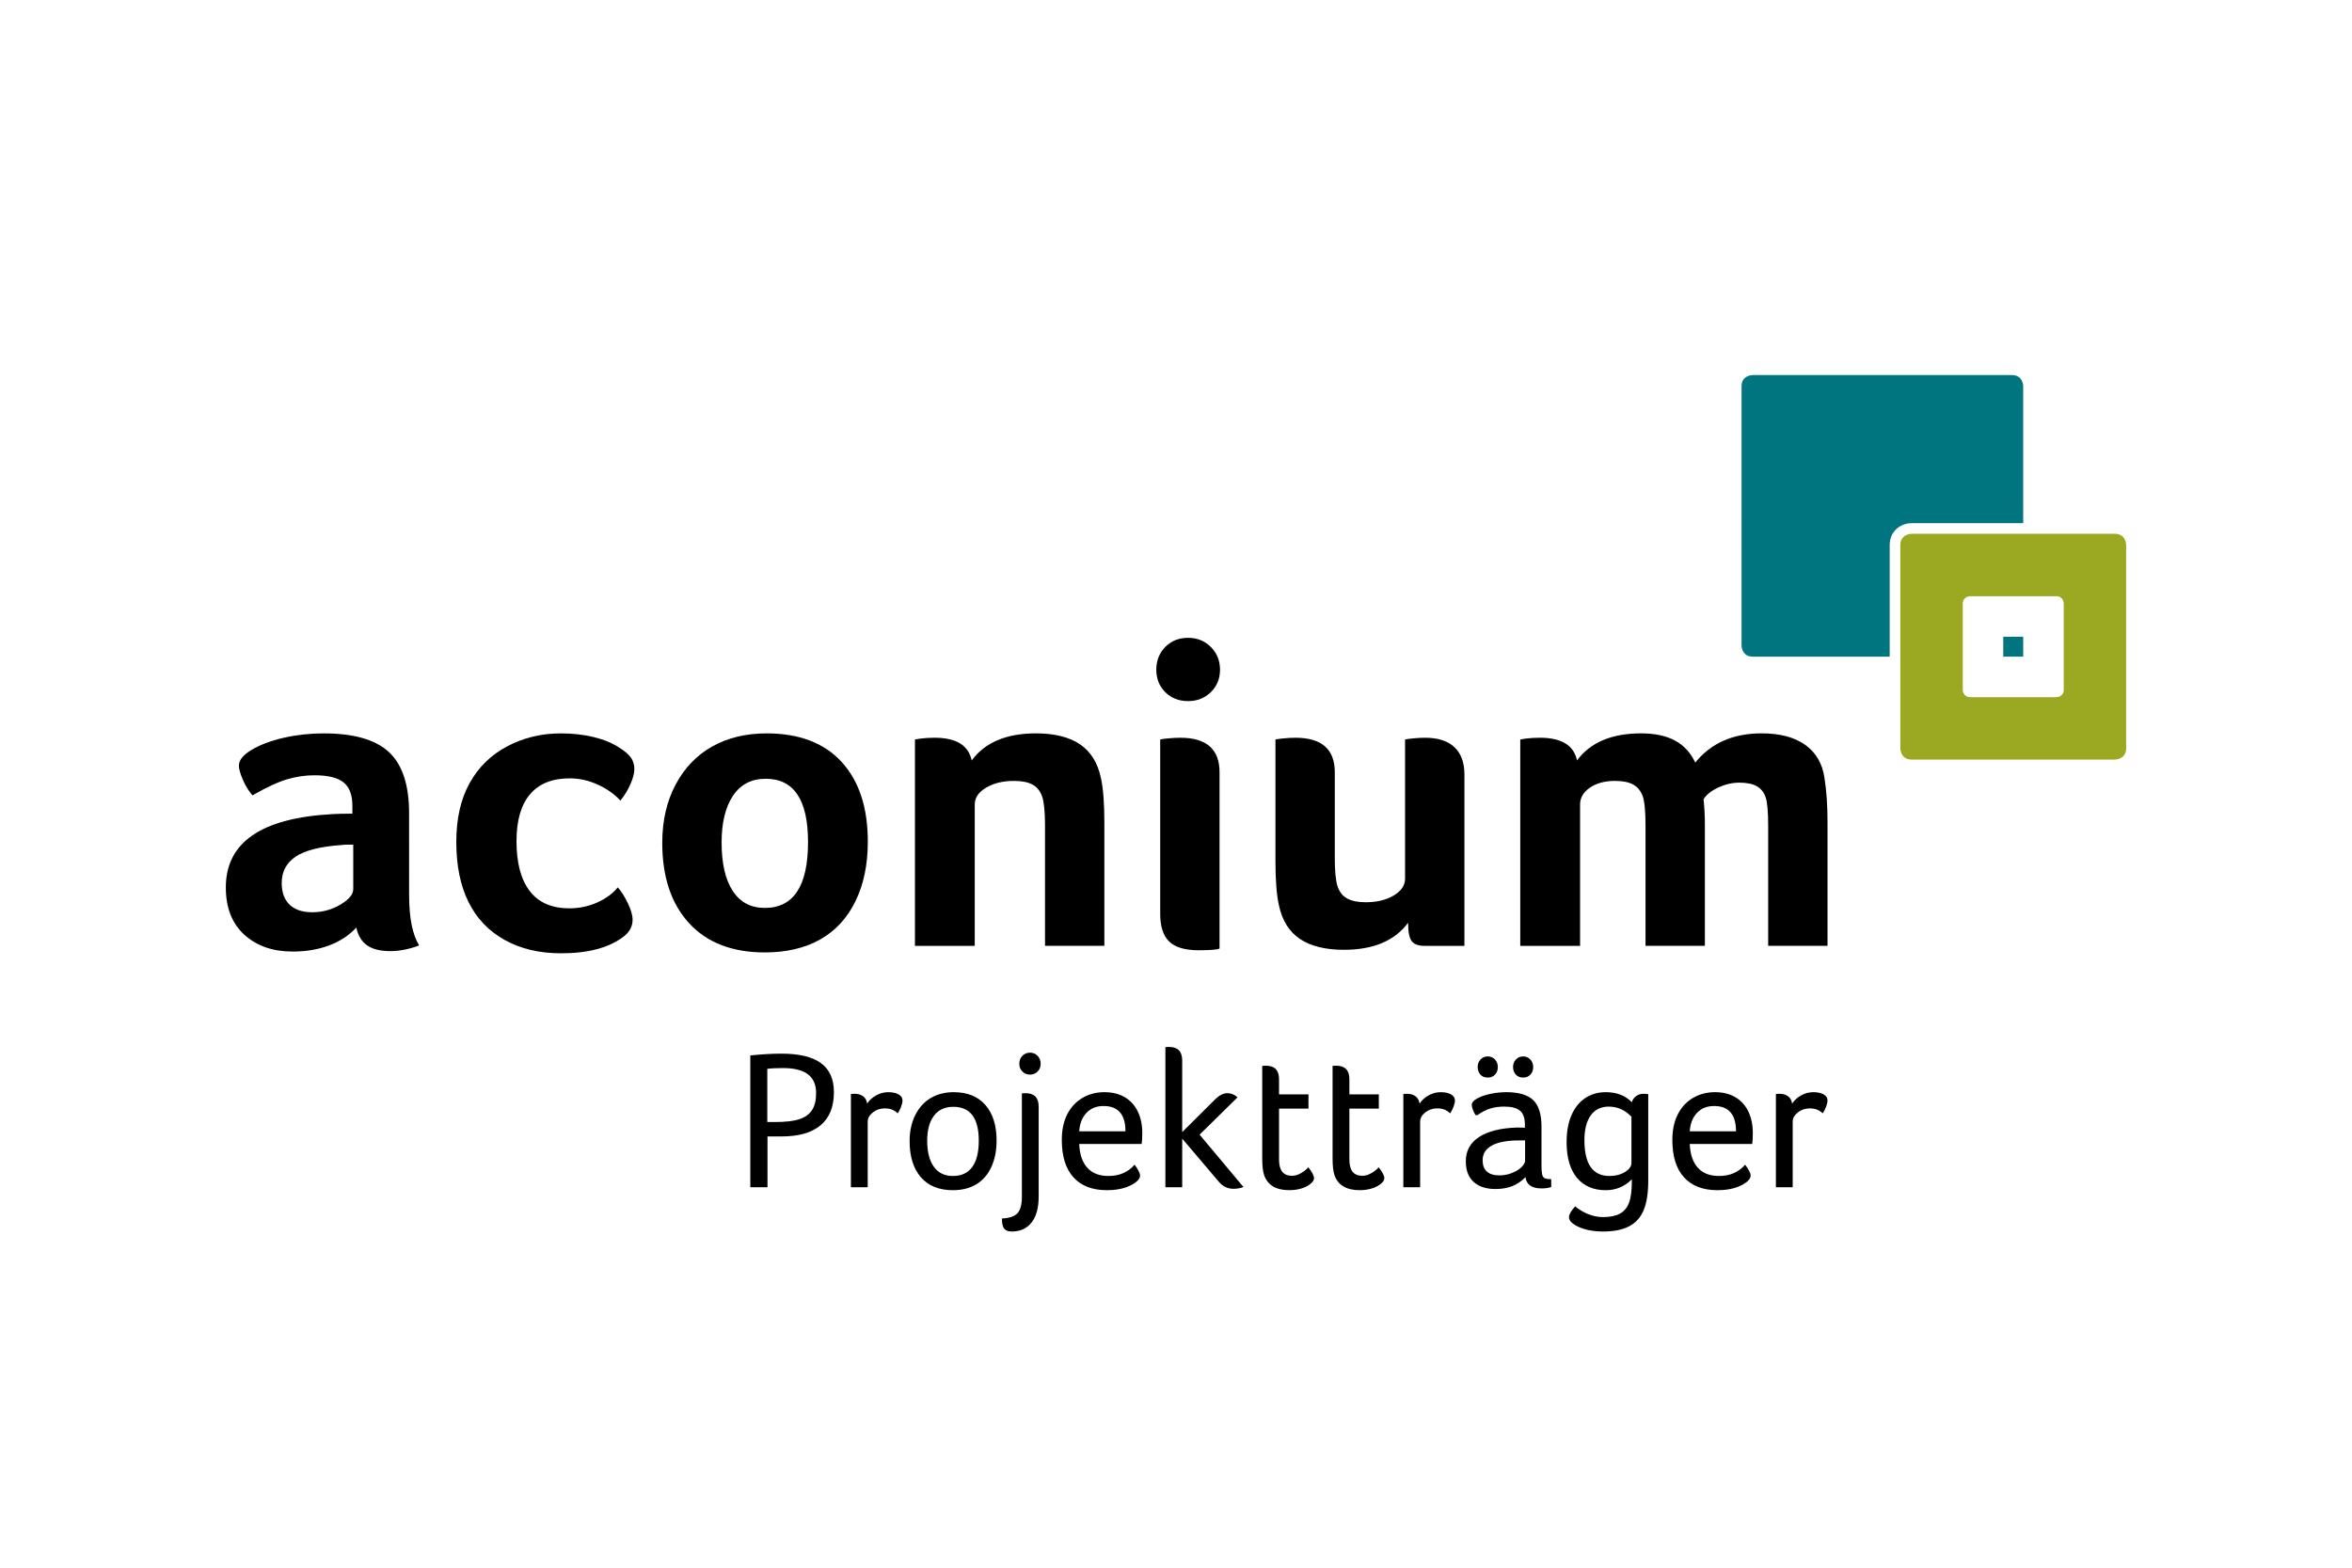
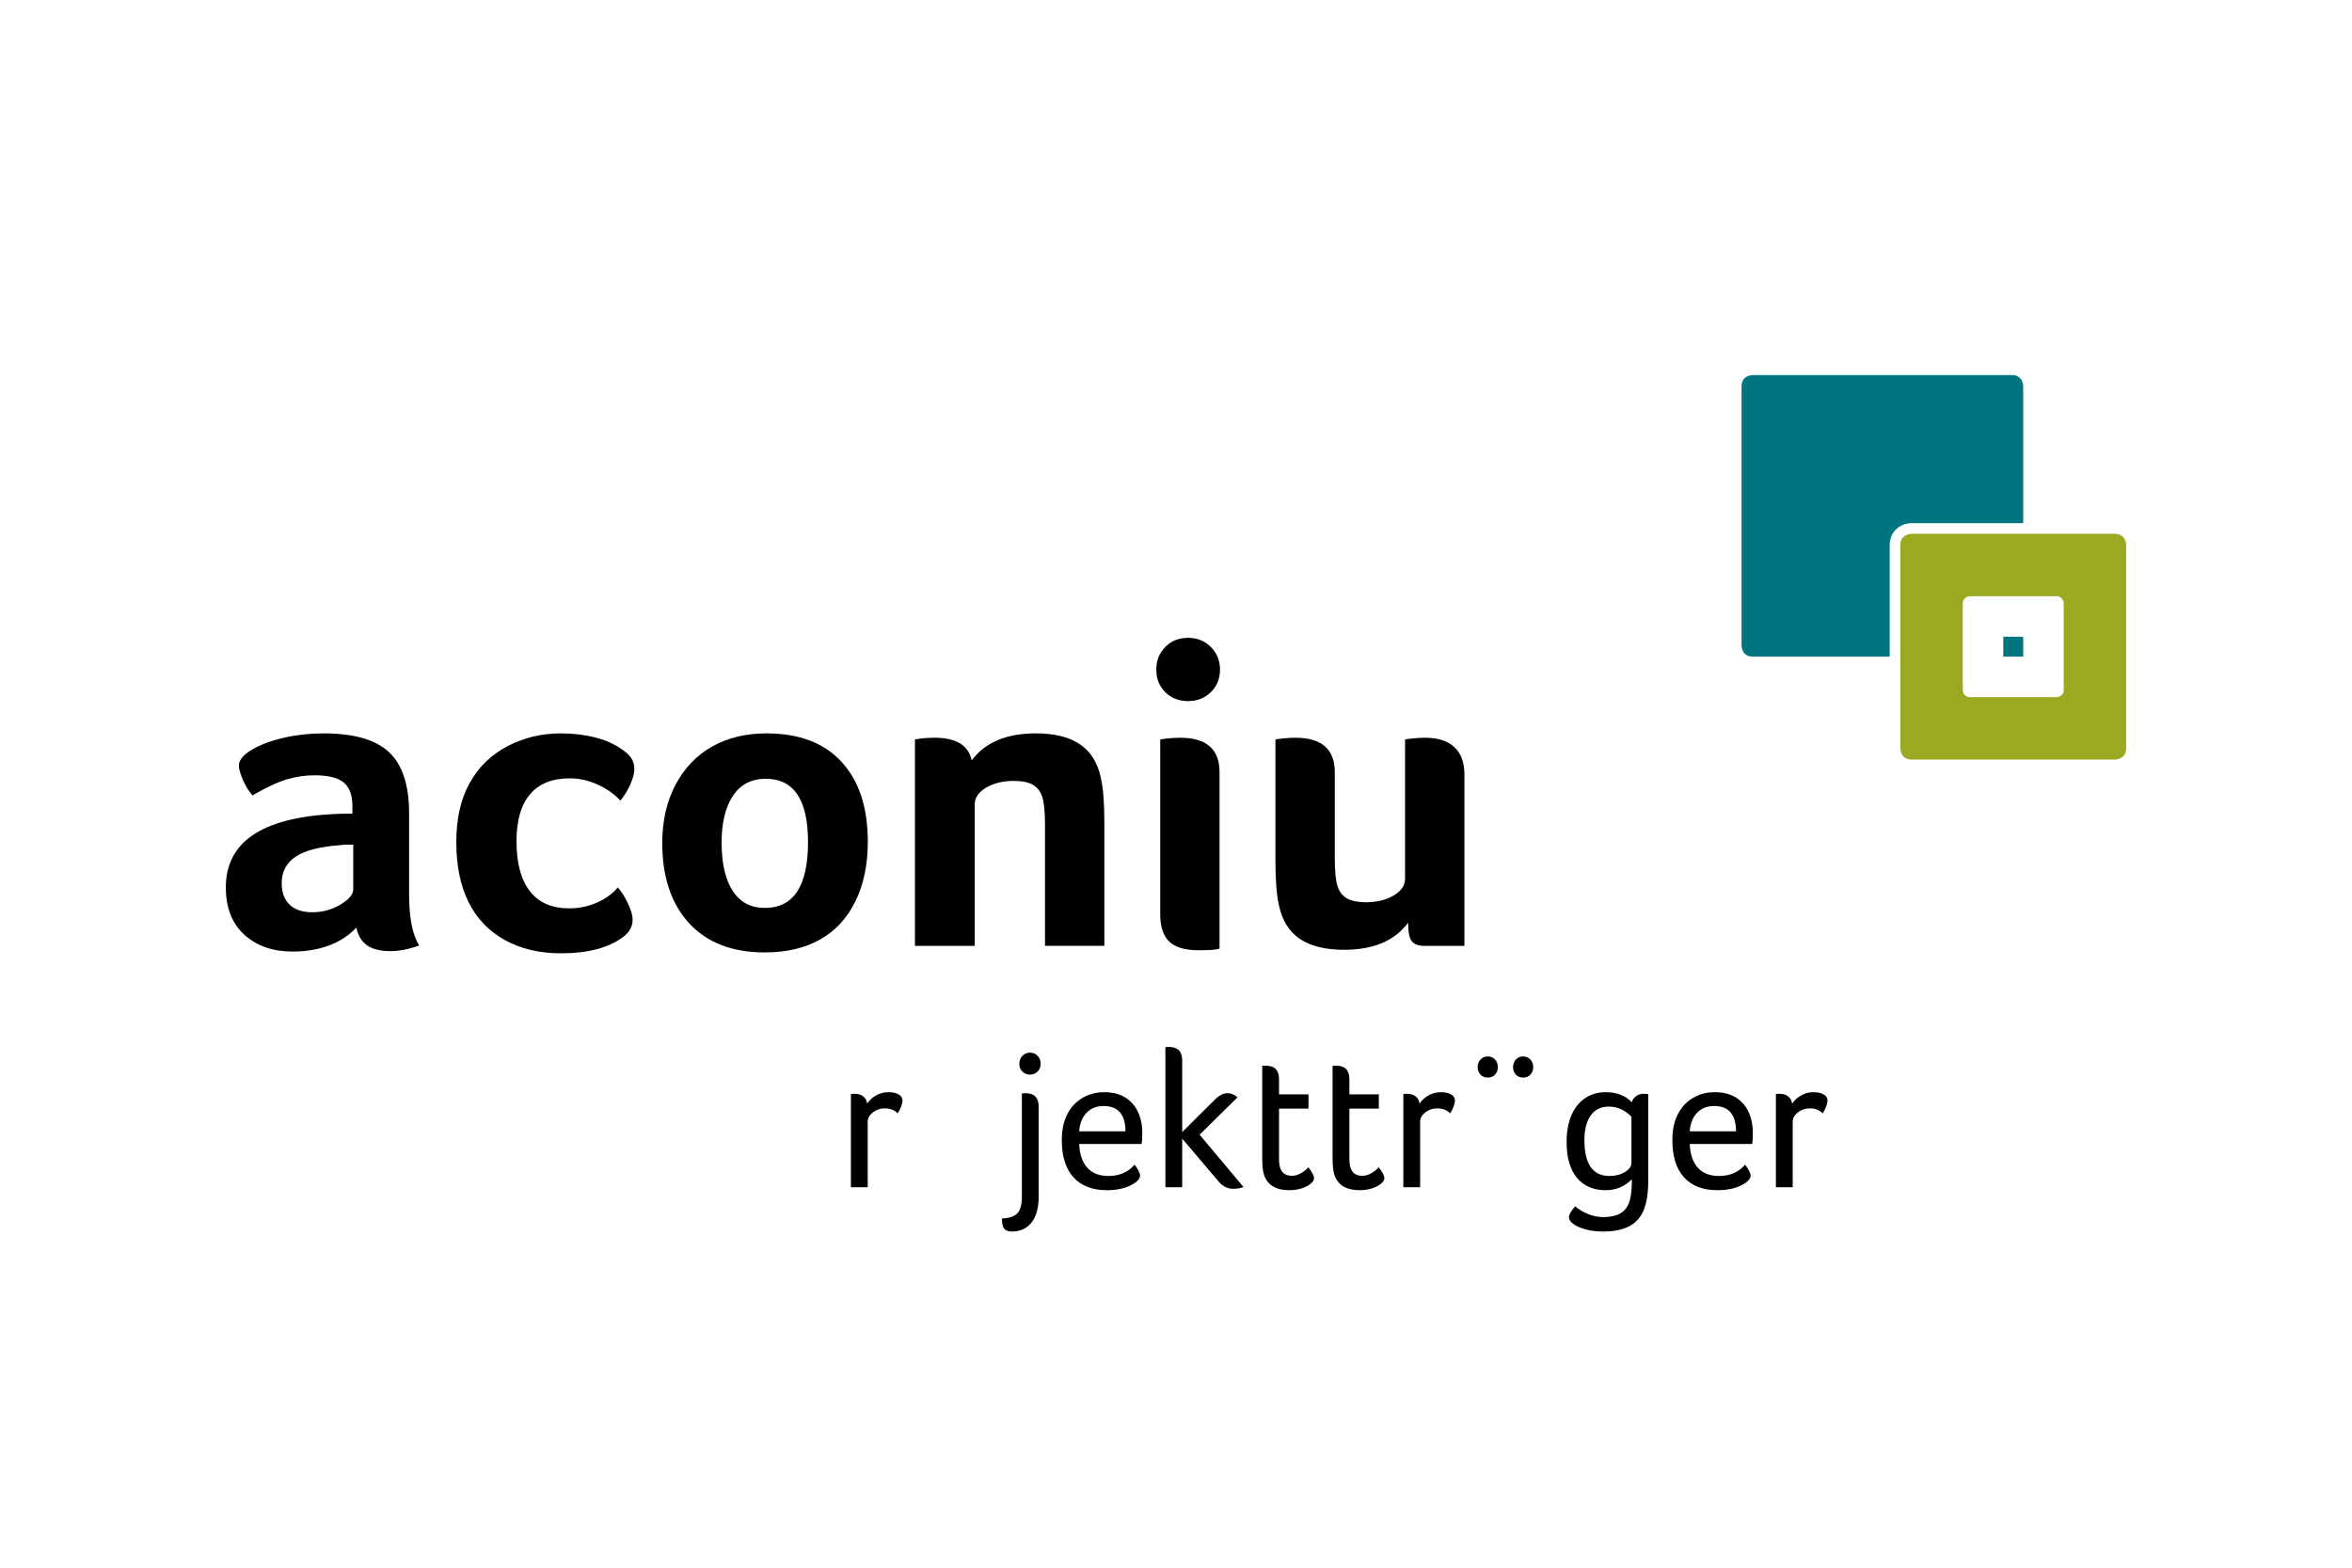
<svg xmlns="http://www.w3.org/2000/svg" height="120" id="Ebene_1" preserveAspectRatio="xMidYMid meet" style="enable-background:new 0 0 157.878 85.05;" version="1.0" viewBox="0 0 157.878 85.05" width="180" x="0px" xml:space="preserve" y="0px">
  <style type="text/css">
	.st0{fill:none;}
	.st1{fill:#007580;}
	.st2{fill:#9AA921;}
</style>
-   <rect class="st0" height="85.05" width="157.878" />
  <g>
    <g>
      <g>
        <g>
          <path class="st1" d="M126.846,26.49c0-0.953,0.76-1.467,1.476-1.467h7.486v-9.197c0,0,0-0.746-0.755-0.746h-17.396      c0,0-0.755,0-0.755,0.746V33.24c0,0,0,0.746,0.755,0.746h9.188V26.49z" />
          <path class="st2" d="M141.956,25.737h-13.635c0,0-0.762,0-0.762,0.753v13.653c0,0,0,0.753,0.762,0.753h13.635      c0,0,0.762,0,0.762-0.753V26.49C142.719,26.49,142.719,25.737,141.956,25.737z M138.528,36.207c0,0.498-0.504,0.498-0.504,0.498      h-5.769c-0.504,0-0.504-0.498-0.504-0.498v-5.78c0-0.498,0.504-0.498,0.504-0.498h5.769c0.504,0,0.504,0.498,0.504,0.498V36.207      z" />
          <rect class="st1" height="1.338" width="1.338" x="134.47" y="32.648" />
        </g>
      </g>
    </g>
  </g>
  <g>
    <g>
      <path d="M27.463,50.006c0,1.523,0.224,2.647,0.674,3.369c-0.684,0.254-1.328,0.381-1.934,0.381c-0.664,0-1.182-0.127-1.552-0.381    c-0.372-0.254-0.615-0.654-0.733-1.201c-0.488,0.527-1.098,0.928-1.831,1.201c-0.732,0.273-1.548,0.41-2.446,0.41    c-1.328,0-2.407-0.376-3.237-1.128c-0.83-0.752-1.245-1.811-1.245-3.179c0-3.027,2.392-4.668,7.177-4.922    c0.312-0.019,0.752-0.029,1.318-0.029V44c0-0.722-0.195-1.245-0.586-1.567c-0.391-0.322-1.045-0.483-1.963-0.483    c-0.606,0-1.211,0.088-1.816,0.264c-0.606,0.176-1.387,0.537-2.344,1.084c-0.254-0.293-0.469-0.645-0.645-1.055    s-0.264-0.722-0.264-0.938c0-0.371,0.288-0.727,0.864-1.069c0.576-0.342,1.294-0.61,2.153-0.806    c0.859-0.195,1.748-0.293,2.666-0.293c2.031,0,3.496,0.42,4.394,1.26c0.898,0.84,1.348,2.207,1.348,4.101V50.006z M23.714,46.607    c-0.137,0-0.274,0-0.41,0c-0.137,0-0.274,0.01-0.41,0.029c-1.406,0.098-2.422,0.357-3.047,0.776    c-0.625,0.42-0.938,1.011-0.938,1.772c0,0.625,0.176,1.109,0.527,1.45c0.352,0.342,0.859,0.512,1.523,0.512    c0.683,0,1.313-0.171,1.889-0.512c0.576-0.342,0.864-0.688,0.864-1.04V46.607z" />
      <path d="M38.215,50.884c0.664,0,1.289-0.132,1.875-0.395c0.586-0.264,1.045-0.6,1.377-1.011c0.234,0.254,0.459,0.606,0.674,1.055    c0.215,0.45,0.322,0.82,0.322,1.113c0,0.45-0.205,0.83-0.615,1.143c-0.977,0.742-2.373,1.113-4.189,1.113    c-1.446,0-2.705-0.298-3.779-0.894c-1.074-0.596-1.885-1.445-2.431-2.549c-0.547-1.103-0.82-2.446-0.82-4.028    c0-1.562,0.297-2.88,0.893-3.955c0.596-1.074,1.44-1.899,2.534-2.475c1.093-0.576,2.295-0.864,3.603-0.864    c0.781,0,1.513,0.083,2.197,0.249c0.683,0.166,1.26,0.406,1.728,0.718c0.371,0.234,0.63,0.459,0.776,0.674    c0.147,0.215,0.22,0.469,0.22,0.762c0,0.274-0.088,0.611-0.264,1.011c-0.176,0.401-0.4,0.767-0.674,1.099    c-0.391-0.429-0.893-0.786-1.509-1.069c-0.615-0.283-1.245-0.425-1.889-0.425c-1.172,0-2.061,0.357-2.666,1.069    c-0.606,0.713-0.908,1.763-0.908,3.149c0,1.465,0.298,2.583,0.893,3.354C36.159,50.499,37.043,50.884,38.215,50.884z" />
      <path d="M58.252,46.402c0,1.543-0.278,2.881-0.835,4.014c-0.557,1.133-1.348,1.987-2.373,2.563    c-1.025,0.576-2.261,0.864-3.706,0.864c-2.188,0-3.882-0.654-5.083-1.963c-1.201-1.308-1.801-3.105-1.801-5.39    c0-1.484,0.298-2.788,0.894-3.911c0.596-1.123,1.416-1.977,2.461-2.563c1.045-0.586,2.26-0.879,3.647-0.879    c2.187,0,3.867,0.64,5.039,1.919C57.666,42.335,58.252,44.117,58.252,46.402z M54.239,46.432c0-2.832-0.948-4.248-2.842-4.248    c-0.957,0-1.689,0.381-2.197,1.143c-0.508,0.762-0.762,1.807-0.762,3.135c0,1.406,0.249,2.49,0.747,3.252    c0.498,0.762,1.216,1.142,2.153,1.142C53.272,50.855,54.239,49.381,54.239,46.432z" />
      <path d="M65.429,53.404h-4.013V39.547l0.352-0.059c0.312-0.039,0.634-0.059,0.967-0.059c1.445,0,2.275,0.508,2.49,1.523    c0.898-1.211,2.334-1.816,4.306-1.816c1.249,0,2.236,0.244,2.959,0.732c0.722,0.488,1.191,1.24,1.406,2.256    c0.156,0.684,0.234,1.69,0.234,3.017v8.261h-3.984v-8.085c0-0.918-0.064-1.562-0.191-1.934c-0.127-0.371-0.342-0.64-0.644-0.806    c-0.303-0.166-0.718-0.249-1.245-0.249c-0.743,0-1.367,0.152-1.875,0.454c-0.508,0.303-0.762,0.679-0.762,1.128V53.404z" />
      <path d="M81.893,34.86c0,0.606-0.205,1.109-0.615,1.509c-0.41,0.401-0.918,0.601-1.523,0.601c-0.625,0-1.138-0.2-1.538-0.601    c-0.4-0.4-0.601-0.903-0.601-1.509c0-0.605,0.2-1.113,0.601-1.523c0.4-0.41,0.913-0.615,1.538-0.615    c0.605,0,1.113,0.205,1.523,0.615C81.688,33.747,81.893,34.255,81.893,34.86z M81.863,53.58c-0.137,0.078-0.606,0.117-1.406,0.117    c-0.918,0-1.577-0.196-1.977-0.586c-0.401-0.39-0.601-1.006-0.601-1.846V39.547c0.059-0.019,0.234-0.044,0.527-0.073    c0.293-0.029,0.566-0.044,0.82-0.044c1.758,0,2.636,0.772,2.636,2.314V53.58z" />
      <path d="M98.298,53.404h-2.666c-0.41,0-0.699-0.102-0.864-0.308c-0.166-0.205-0.249-0.62-0.249-1.245    c-0.899,1.211-2.334,1.816-4.306,1.816c-1.25,0-2.237-0.244-2.959-0.732c-0.723-0.488-1.191-1.24-1.406-2.256    c-0.157-0.683-0.234-1.689-0.234-3.017v-8.115c0.059-0.019,0.234-0.044,0.527-0.073c0.293-0.029,0.566-0.044,0.82-0.044    c1.758,0,2.637,0.772,2.637,2.314v5.742c0,0.918,0.063,1.563,0.19,1.933c0.127,0.371,0.341,0.64,0.645,0.806    c0.303,0.166,0.718,0.249,1.245,0.249c0.742,0,1.367-0.151,1.875-0.454c0.508-0.303,0.762-0.678,0.762-1.128v-9.345    c0.059-0.019,0.234-0.044,0.527-0.073c0.293-0.029,0.566-0.044,0.82-0.044c0.859,0,1.513,0.21,1.963,0.63    c0.449,0.42,0.674,1.03,0.674,1.831V53.404z" />
-       <path d="M106.061,53.404h-4.013V39.547l0.352-0.059c0.312-0.039,0.634-0.059,0.967-0.059c1.445,0,2.275,0.508,2.49,1.523    c0.898-1.211,2.334-1.816,4.306-1.816c0.918,0,1.674,0.161,2.27,0.483c0.596,0.322,1.05,0.816,1.362,1.479    c1.055-1.308,2.538-1.963,4.453-1.963c1.23,0,2.207,0.259,2.93,0.776c0.722,0.518,1.152,1.255,1.289,2.212    c0.137,0.84,0.205,1.846,0.205,3.017v8.261h-3.984v-8.085c0-0.898-0.054-1.518-0.161-1.86c-0.107-0.341-0.303-0.595-0.586-0.762    c-0.283-0.166-0.679-0.249-1.187-0.249c-0.469,0-0.938,0.108-1.406,0.322c-0.469,0.215-0.801,0.479-0.996,0.791    c0.059,0.547,0.088,1.123,0.088,1.728v8.115h-3.984v-8.085c0-0.957-0.064-1.611-0.19-1.963c-0.127-0.352-0.337-0.61-0.63-0.776    c-0.293-0.166-0.703-0.249-1.23-0.249c-0.684,0-1.245,0.152-1.684,0.454c-0.44,0.303-0.659,0.679-0.659,1.128V53.404z" />
    </g>
  </g>
  <g>
-     <path d="M55.107,61.276c-0.579-0.424-1.462-0.637-2.647-0.637c-0.619,0-1.318,0.04-2.096,0.12v8.849h1.154v-3.41h0.942   c1.15,0,2.023-0.249,2.62-0.749c0.597-0.5,0.896-1.241,0.896-2.223C55.976,62.35,55.687,61.7,55.107,61.276z M54.504,64.434   c-0.186,0.283-0.471,0.486-0.856,0.61c-0.384,0.124-0.922,0.186-1.612,0.186h-0.531v-3.57c0.248-0.035,0.597-0.053,1.048-0.053   c0.751,0,1.311,0.139,1.678,0.418c0.367,0.279,0.551,0.702,0.551,1.268C54.782,63.77,54.689,64.151,54.504,64.434z" />
    <path d="M60.315,63.373c-0.177-0.097-0.406-0.147-0.69-0.147c-0.283,0-0.553,0.071-0.809,0.213c-0.256,0.141-0.46,0.327-0.61,0.557   c-0.026-0.212-0.115-0.376-0.266-0.49c-0.15-0.116-0.345-0.173-0.584-0.173c-0.062,0-0.141,0.004-0.239,0.013v6.262h1.128v-4.405   c0-0.23,0.114-0.435,0.345-0.617c0.229-0.181,0.495-0.272,0.796-0.272c0.186,0,0.347,0.027,0.484,0.08   c0.137,0.053,0.268,0.137,0.391,0.252c0.089-0.133,0.164-0.281,0.226-0.444c0.062-0.164,0.093-0.303,0.093-0.418   C60.58,63.607,60.492,63.47,60.315,63.373z" />
-     <path d="M64.016,63.226c-0.584,0-1.097,0.131-1.539,0.392c-0.442,0.261-0.789,0.644-1.041,1.148   c-0.252,0.504-0.378,1.083-0.378,1.738c0,1.043,0.252,1.855,0.756,2.434c0.504,0.58,1.221,0.869,2.15,0.869   c0.61,0,1.134-0.133,1.572-0.397c0.438-0.266,0.774-0.652,1.008-1.162c0.234-0.507,0.351-1.102,0.351-1.784   c0-1.008-0.25-1.8-0.749-2.375C65.646,63.514,64.936,63.226,64.016,63.226z M65.263,68.248c-0.292,0.403-0.725,0.605-1.3,0.605   c-0.557,0-0.984-0.208-1.281-0.624s-0.444-1-0.444-1.751c0-0.707,0.15-1.262,0.451-1.665c0.301-0.403,0.734-0.604,1.3-0.604   c1.141,0,1.711,0.756,1.711,2.268C65.701,67.256,65.555,67.846,65.263,68.248z" />
    <path d="M68.833,63.293c-0.079,0-0.159,0.004-0.239,0.013v6.939c0,0.53-0.101,0.902-0.305,1.114s-0.549,0.327-1.035,0.346   c0,0.336,0.053,0.566,0.159,0.689c0.106,0.124,0.274,0.187,0.504,0.187c0.566,0,1.008-0.202,1.326-0.605   c0.318-0.402,0.478-0.984,0.478-1.744v-6.038C69.722,63.594,69.425,63.293,68.833,63.293z" />
    <path d="M69.138,60.573c-0.203,0-0.374,0.071-0.511,0.212c-0.138,0.143-0.206,0.324-0.206,0.544c0,0.204,0.068,0.374,0.206,0.511   c0.137,0.137,0.307,0.206,0.511,0.206c0.203,0,0.374-0.069,0.511-0.206c0.137-0.137,0.206-0.307,0.206-0.511   c0-0.22-0.069-0.402-0.206-0.544C69.512,60.644,69.341,60.573,69.138,60.573z" />
    <path d="M75.506,63.565c-0.38-0.226-0.84-0.339-1.38-0.339c-0.539,0-1.028,0.128-1.466,0.385c-0.438,0.257-0.778,0.623-1.022,1.101   c-0.243,0.477-0.364,1.053-0.364,1.724c0,1.097,0.261,1.933,0.783,2.508c0.521,0.574,1.269,0.862,2.242,0.862   c0.814,0,1.459-0.177,1.937-0.53c0.194-0.15,0.292-0.301,0.292-0.451c0-0.08-0.036-0.188-0.106-0.325   c-0.071-0.137-0.159-0.272-0.265-0.405c-0.434,0.504-1.018,0.757-1.751,0.757c-0.619,0-1.095-0.186-1.426-0.558   c-0.332-0.371-0.511-0.902-0.538-1.591h4.193c0.027-0.15,0.04-0.398,0.04-0.743c0-0.54-0.099-1.017-0.299-1.433   C76.176,64.111,75.886,63.791,75.506,63.565z M72.441,65.853c0.036-0.521,0.199-0.935,0.491-1.24   c0.292-0.306,0.672-0.458,1.141-0.458c0.982,0,1.473,0.566,1.473,1.697H72.441z" />
    <path d="M83.069,63.572c-0.203-0.186-0.429-0.279-0.676-0.279c-0.248,0-0.5,0.114-0.756,0.344l-2.282,2.27V61.09   c0-0.601-0.297-0.902-0.889-0.902c-0.079,0-0.159,0.004-0.239,0.013v9.406h1.128v-3.264l2.454,2.893   c0.266,0.318,0.597,0.477,0.995,0.477c0.23,0,0.451-0.04,0.664-0.119l-2.945-3.517L83.069,63.572z" />
    <path d="M87.567,68.507c-0.123,0.097-0.258,0.177-0.404,0.239c-0.147,0.063-0.295,0.093-0.445,0.093   c-0.576,0-0.863-0.363-0.863-1.087v-3.424h1.977v-0.954h-1.977V62.35c0-0.601-0.296-0.902-0.889-0.902   c-0.08,0-0.16,0.004-0.239,0.013v6.209c0,0.513,0.044,0.893,0.133,1.141c0.239,0.663,0.8,0.994,1.684,0.994   c0.283,0,0.546-0.036,0.789-0.106c0.244-0.071,0.449-0.173,0.618-0.306c0.167-0.132,0.252-0.26,0.252-0.384   c0-0.177-0.128-0.424-0.384-0.743C87.775,68.33,87.691,68.41,87.567,68.507z" />
    <path d="M92.289,68.507c-0.123,0.097-0.258,0.177-0.404,0.239c-0.147,0.063-0.295,0.093-0.445,0.093   c-0.576,0-0.863-0.363-0.863-1.087v-3.424h1.977v-0.954h-1.977V62.35c0-0.601-0.296-0.902-0.889-0.902   c-0.08,0-0.16,0.004-0.239,0.013v6.209c0,0.513,0.044,0.893,0.133,1.141c0.239,0.663,0.8,0.994,1.684,0.994   c0.283,0,0.546-0.036,0.789-0.106c0.244-0.071,0.449-0.173,0.618-0.306c0.167-0.132,0.252-0.26,0.252-0.384   c0-0.177-0.128-0.424-0.384-0.743C92.498,68.33,92.414,68.41,92.289,68.507z" />
    <path d="M97.398,63.373c-0.177-0.097-0.407-0.147-0.69-0.147c-0.284,0-0.553,0.071-0.81,0.213c-0.257,0.141-0.46,0.327-0.61,0.557   c-0.027-0.212-0.116-0.376-0.266-0.49c-0.15-0.116-0.344-0.173-0.584-0.173c-0.062,0-0.141,0.004-0.239,0.013v6.262h1.128v-4.405   c0-0.23,0.114-0.435,0.344-0.617s0.496-0.272,0.797-0.272c0.186,0,0.347,0.027,0.484,0.08c0.137,0.053,0.268,0.137,0.392,0.252   c0.087-0.133,0.163-0.281,0.225-0.444c0.063-0.164,0.093-0.303,0.093-0.418C97.662,63.607,97.574,63.47,97.398,63.373z" />
    <path d="M99.865,62.245c0.203,0,0.367-0.066,0.491-0.199c0.123-0.133,0.186-0.301,0.186-0.504c0-0.203-0.065-0.374-0.192-0.511   c-0.128-0.137-0.29-0.206-0.485-0.206s-0.356,0.069-0.484,0.206c-0.128,0.137-0.193,0.308-0.193,0.511   c0,0.194,0.063,0.363,0.186,0.504C99.489,62.179,99.652,62.245,99.865,62.245z" />
    <path d="M102.24,62.245c0.203,0,0.366-0.066,0.49-0.199c0.124-0.133,0.186-0.301,0.186-0.504c0-0.203-0.064-0.374-0.192-0.511   c-0.128-0.137-0.289-0.206-0.484-0.206c-0.195,0-0.356,0.069-0.485,0.206c-0.128,0.137-0.192,0.308-0.192,0.511   c0,0.194,0.062,0.363,0.186,0.504C101.873,62.179,102.036,62.245,102.24,62.245z" />
-     <path d="M103.513,68.726c-0.026-0.128-0.04-0.316-0.04-0.564v-2.614c0-0.84-0.186-1.437-0.557-1.791   c-0.371-0.354-0.973-0.531-1.804-0.531c-0.354,0-0.709,0.038-1.068,0.113c-0.358,0.076-0.656,0.179-0.895,0.312   c-0.24,0.133-0.358,0.274-0.358,0.424c0,0.08,0.024,0.186,0.072,0.319c0.049,0.133,0.109,0.257,0.179,0.371h0.133   c0.3-0.213,0.591-0.361,0.869-0.445c0.279-0.084,0.591-0.126,0.935-0.126c0.487,0,0.838,0.094,1.055,0.28   c0.217,0.186,0.325,0.499,0.325,0.941v0.199c-0.106-0.009-0.292-0.013-0.557-0.013c-1.079,0.036-1.918,0.245-2.514,0.631   c-0.597,0.384-0.896,0.931-0.896,1.638c0,0.601,0.175,1.061,0.524,1.38c0.35,0.318,0.839,0.478,1.466,0.478   c0.416,0,0.785-0.063,1.108-0.186c0.323-0.124,0.626-0.327,0.909-0.611c0.062,0.504,0.42,0.757,1.074,0.757   c0.248,0,0.464-0.031,0.651-0.093v-0.531c-0.231,0-0.383-0.024-0.458-0.072C103.591,68.943,103.54,68.855,103.513,68.726z    M102.372,67.817c0,0.133-0.079,0.279-0.239,0.438c-0.159,0.159-0.374,0.292-0.643,0.397c-0.27,0.107-0.551,0.16-0.842,0.16   c-0.371,0-0.652-0.086-0.842-0.259c-0.19-0.173-0.285-0.422-0.285-0.749c0-0.443,0.209-0.776,0.629-1.002   c0.42-0.226,1.033-0.338,1.838-0.338h0.384V67.817z" />
    <path d="M109.822,63.492c-0.146,0.107-0.241,0.244-0.285,0.411c-0.434-0.451-1.017-0.677-1.751-0.677   c-0.523,0-0.982,0.133-1.38,0.398c-0.398,0.266-0.705,0.648-0.922,1.148c-0.217,0.5-0.325,1.103-0.325,1.811   c0,1.035,0.23,1.831,0.69,2.388s1.106,0.836,1.937,0.836c0.681,0,1.264-0.243,1.751-0.73v0.093c0,0.673-0.067,1.175-0.199,1.506   c-0.133,0.331-0.341,0.571-0.624,0.717c-0.283,0.146-0.65,0.218-1.101,0.218c-0.247,0-0.493-0.035-0.736-0.106   c-0.243-0.07-0.477-0.173-0.703-0.304c-0.226-0.133-0.369-0.24-0.432-0.319c-0.283,0.309-0.424,0.553-0.424,0.729   c0,0.098,0.033,0.191,0.099,0.28c0.067,0.087,0.179,0.18,0.339,0.279c0.504,0.273,1.123,0.411,1.857,0.411   c0.717,0,1.298-0.118,1.745-0.352c0.447-0.234,0.772-0.597,0.975-1.088c0.203-0.49,0.306-1.148,0.306-1.97v-5.811   c-0.089-0.017-0.2-0.026-0.331-0.026C110.13,63.333,109.968,63.386,109.822,63.492z M109.51,67.977c0,0.23-0.146,0.433-0.437,0.61   c-0.293,0.177-0.637,0.266-1.035,0.266c-1.123,0-1.684-0.801-1.684-2.402c0-0.716,0.141-1.271,0.424-1.665   c0.283-0.393,0.686-0.591,1.207-0.591c0.584,0,1.093,0.226,1.526,0.677V67.977z" />
    <path d="M116.489,63.565c-0.381-0.226-0.841-0.339-1.38-0.339c-0.54,0-1.029,0.128-1.466,0.385   c-0.438,0.257-0.778,0.623-1.021,1.101c-0.244,0.477-0.365,1.053-0.365,1.724c0,1.097,0.26,1.933,0.783,2.508   c0.522,0.574,1.269,0.862,2.242,0.862c0.814,0,1.46-0.177,1.938-0.53c0.194-0.15,0.292-0.301,0.292-0.451   c0-0.08-0.036-0.188-0.106-0.325c-0.071-0.137-0.16-0.272-0.266-0.405c-0.434,0.504-1.017,0.757-1.751,0.757   c-0.62,0-1.095-0.186-1.426-0.558c-0.331-0.371-0.511-0.902-0.538-1.591h4.193c0.027-0.15,0.04-0.398,0.04-0.743   c0-0.54-0.099-1.017-0.298-1.433C117.159,64.111,116.869,63.791,116.489,63.565z M113.424,65.853   c0.036-0.521,0.199-0.935,0.491-1.24c0.292-0.306,0.672-0.458,1.141-0.458c0.982,0,1.473,0.566,1.473,1.697H113.424z" />
    <path d="M122.406,63.373c-0.177-0.097-0.407-0.147-0.69-0.147c-0.284,0-0.553,0.071-0.81,0.213c-0.257,0.141-0.46,0.327-0.61,0.557   c-0.027-0.212-0.116-0.376-0.266-0.49c-0.15-0.116-0.344-0.173-0.584-0.173c-0.062,0-0.141,0.004-0.239,0.013v6.262h1.128v-4.405   c0-0.23,0.114-0.435,0.344-0.617s0.496-0.272,0.797-0.272c0.186,0,0.347,0.027,0.484,0.08c0.137,0.053,0.268,0.137,0.392,0.252   c0.087-0.133,0.163-0.281,0.225-0.444c0.063-0.164,0.093-0.303,0.093-0.418C122.671,63.607,122.582,63.47,122.406,63.373z" />
  </g>
  <desc property="dc:rights">Aconium</desc>
</svg>